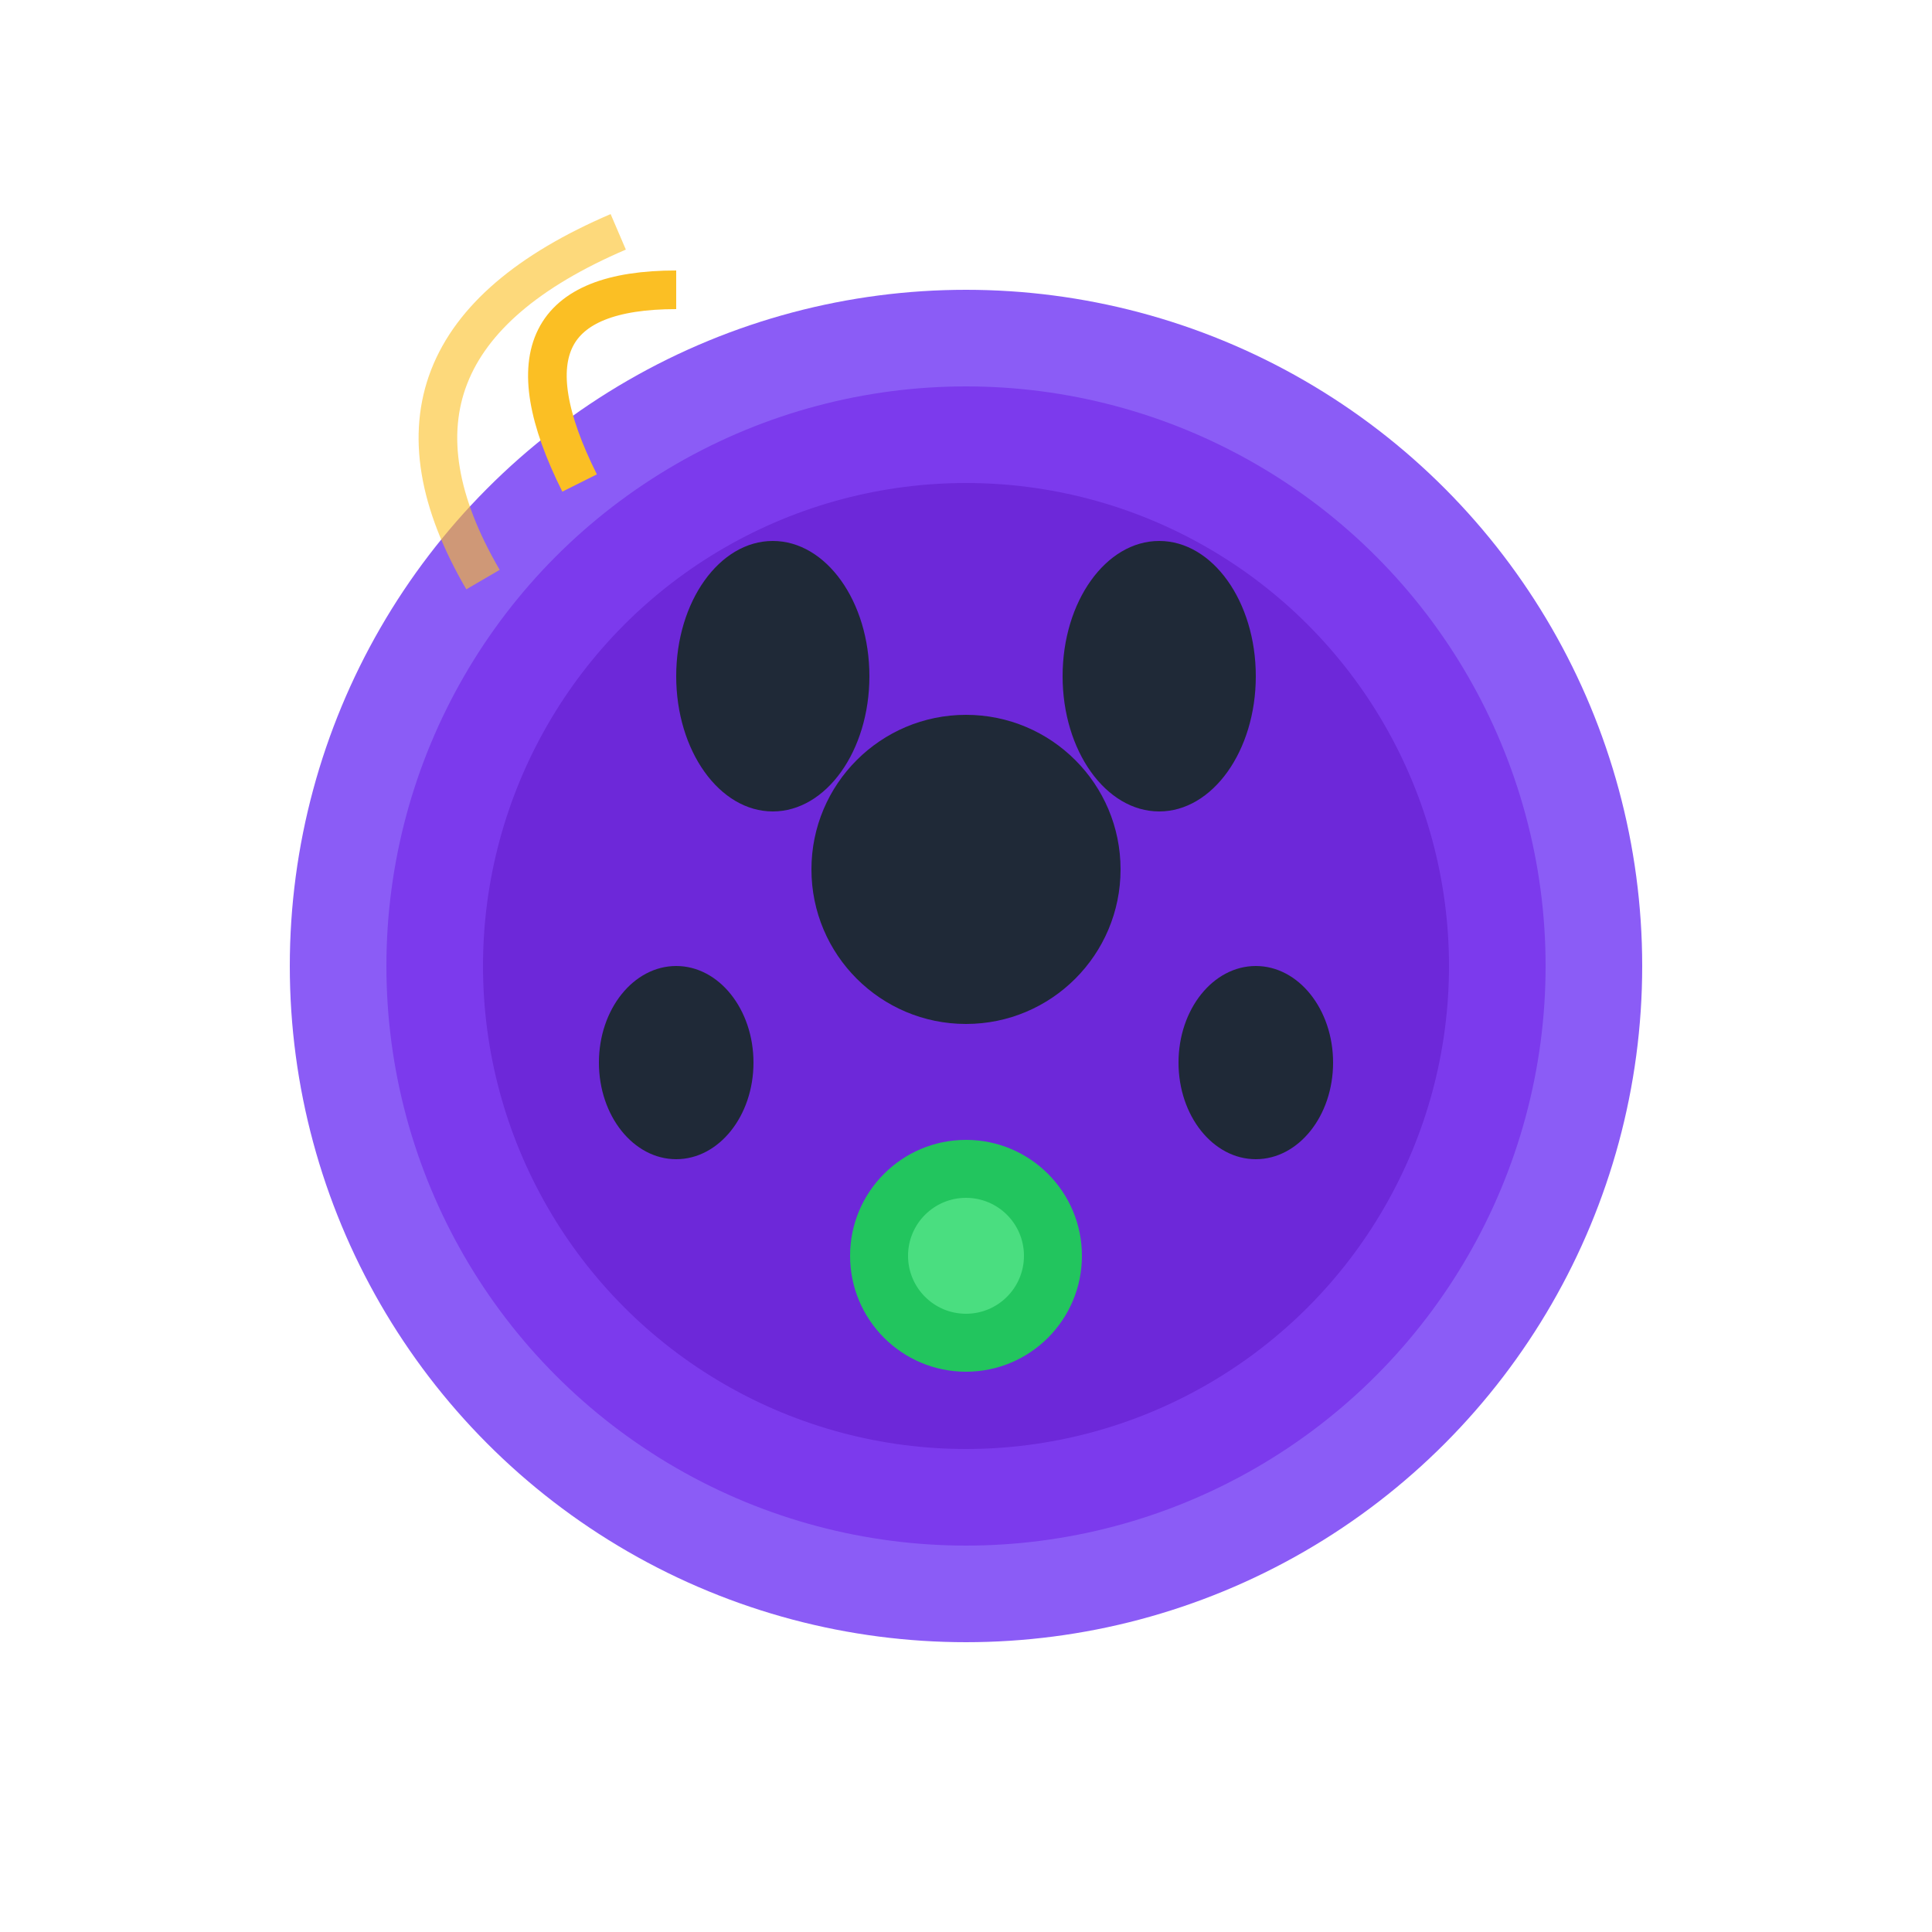
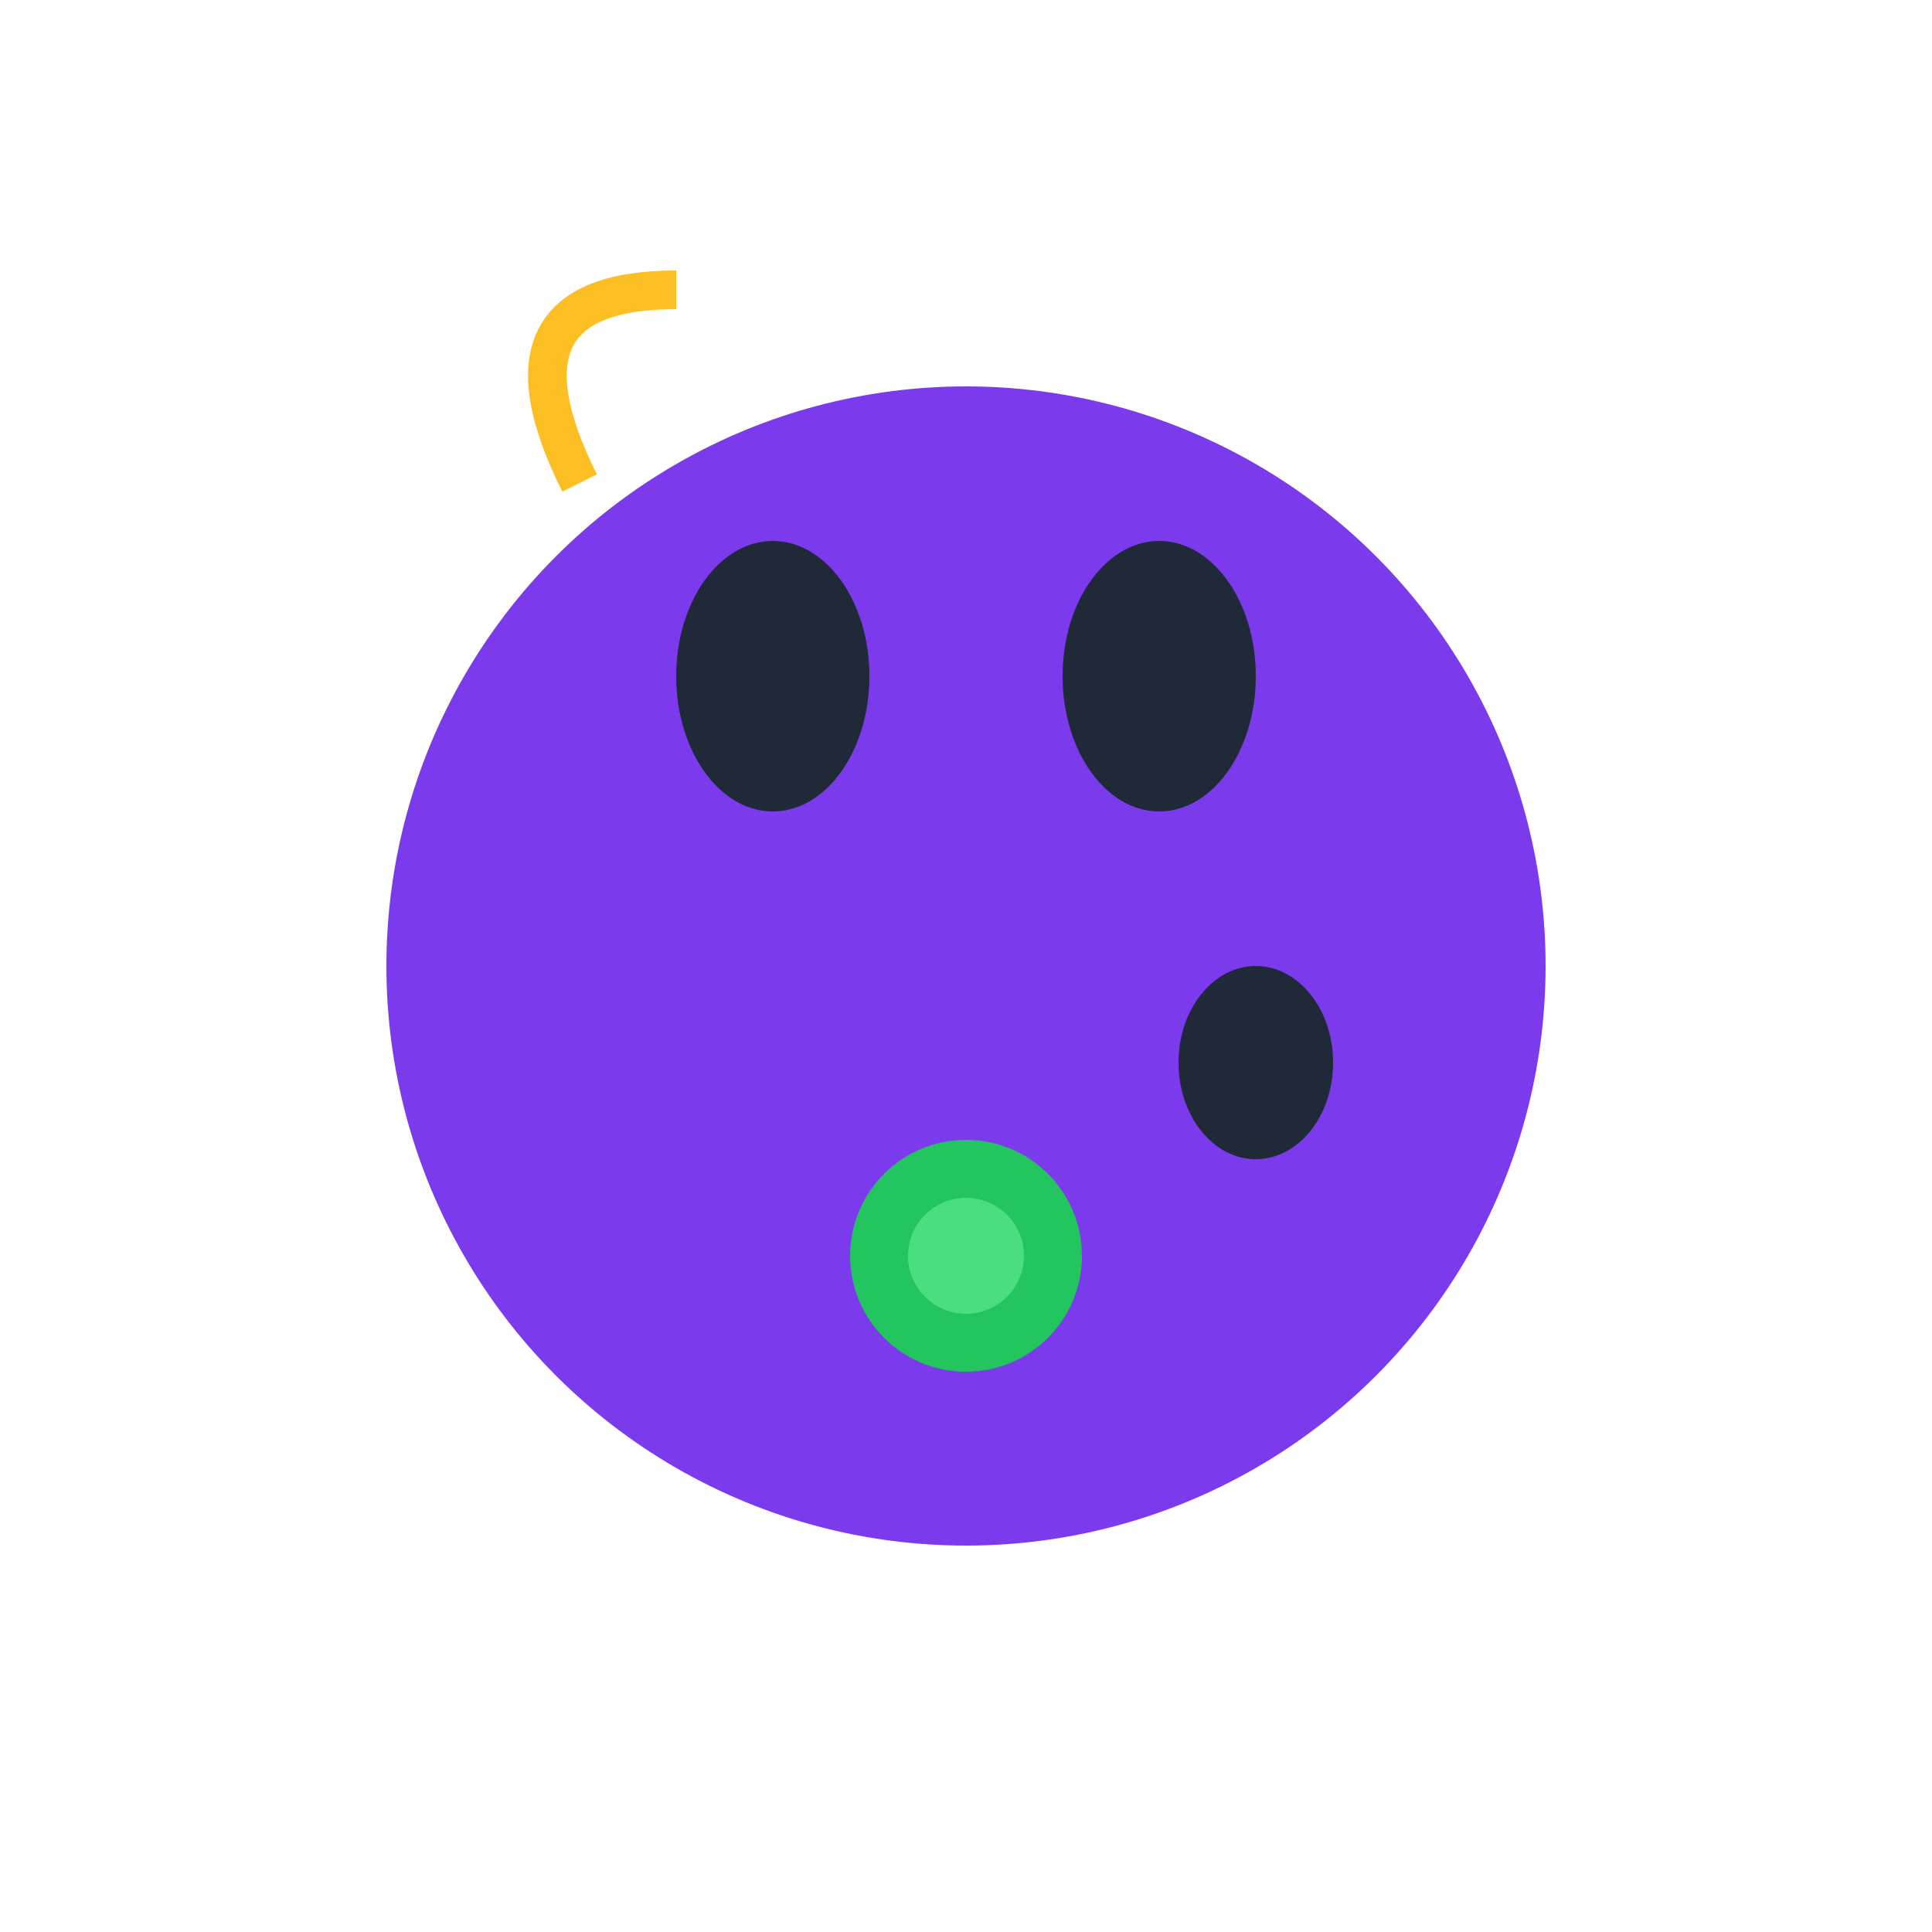
<svg xmlns="http://www.w3.org/2000/svg" viewBox="0 0 100 100">
-   <circle cx="50" cy="50" r="35" fill="#8b5cf6" />
  <circle cx="50" cy="50" r="30" fill="#7c3aed" />
-   <circle cx="50" cy="50" r="25" fill="#6d28d9" />
-   <circle cx="50" cy="45" r="8" fill="#1f2937" />
  <ellipse cx="40" cy="35" rx="5" ry="7" fill="#1f2937" />
  <ellipse cx="60" cy="35" rx="5" ry="7" fill="#1f2937" />
-   <ellipse cx="35" cy="55" rx="4" ry="5" fill="#1f2937" />
  <ellipse cx="65" cy="55" rx="4" ry="5" fill="#1f2937" />
  <circle cx="50" cy="65" r="6" fill="#22c55e" />
  <circle cx="50" cy="65" r="3" fill="#4ade80" />
  <path d="M30 25 Q25 15 35 15" stroke="#fbbf24" stroke-width="2" fill="none" />
-   <path d="M25 30 Q18 18 32 12" stroke="#fbbf24" stroke-width="2" fill="none" opacity="0.6" />
</svg>